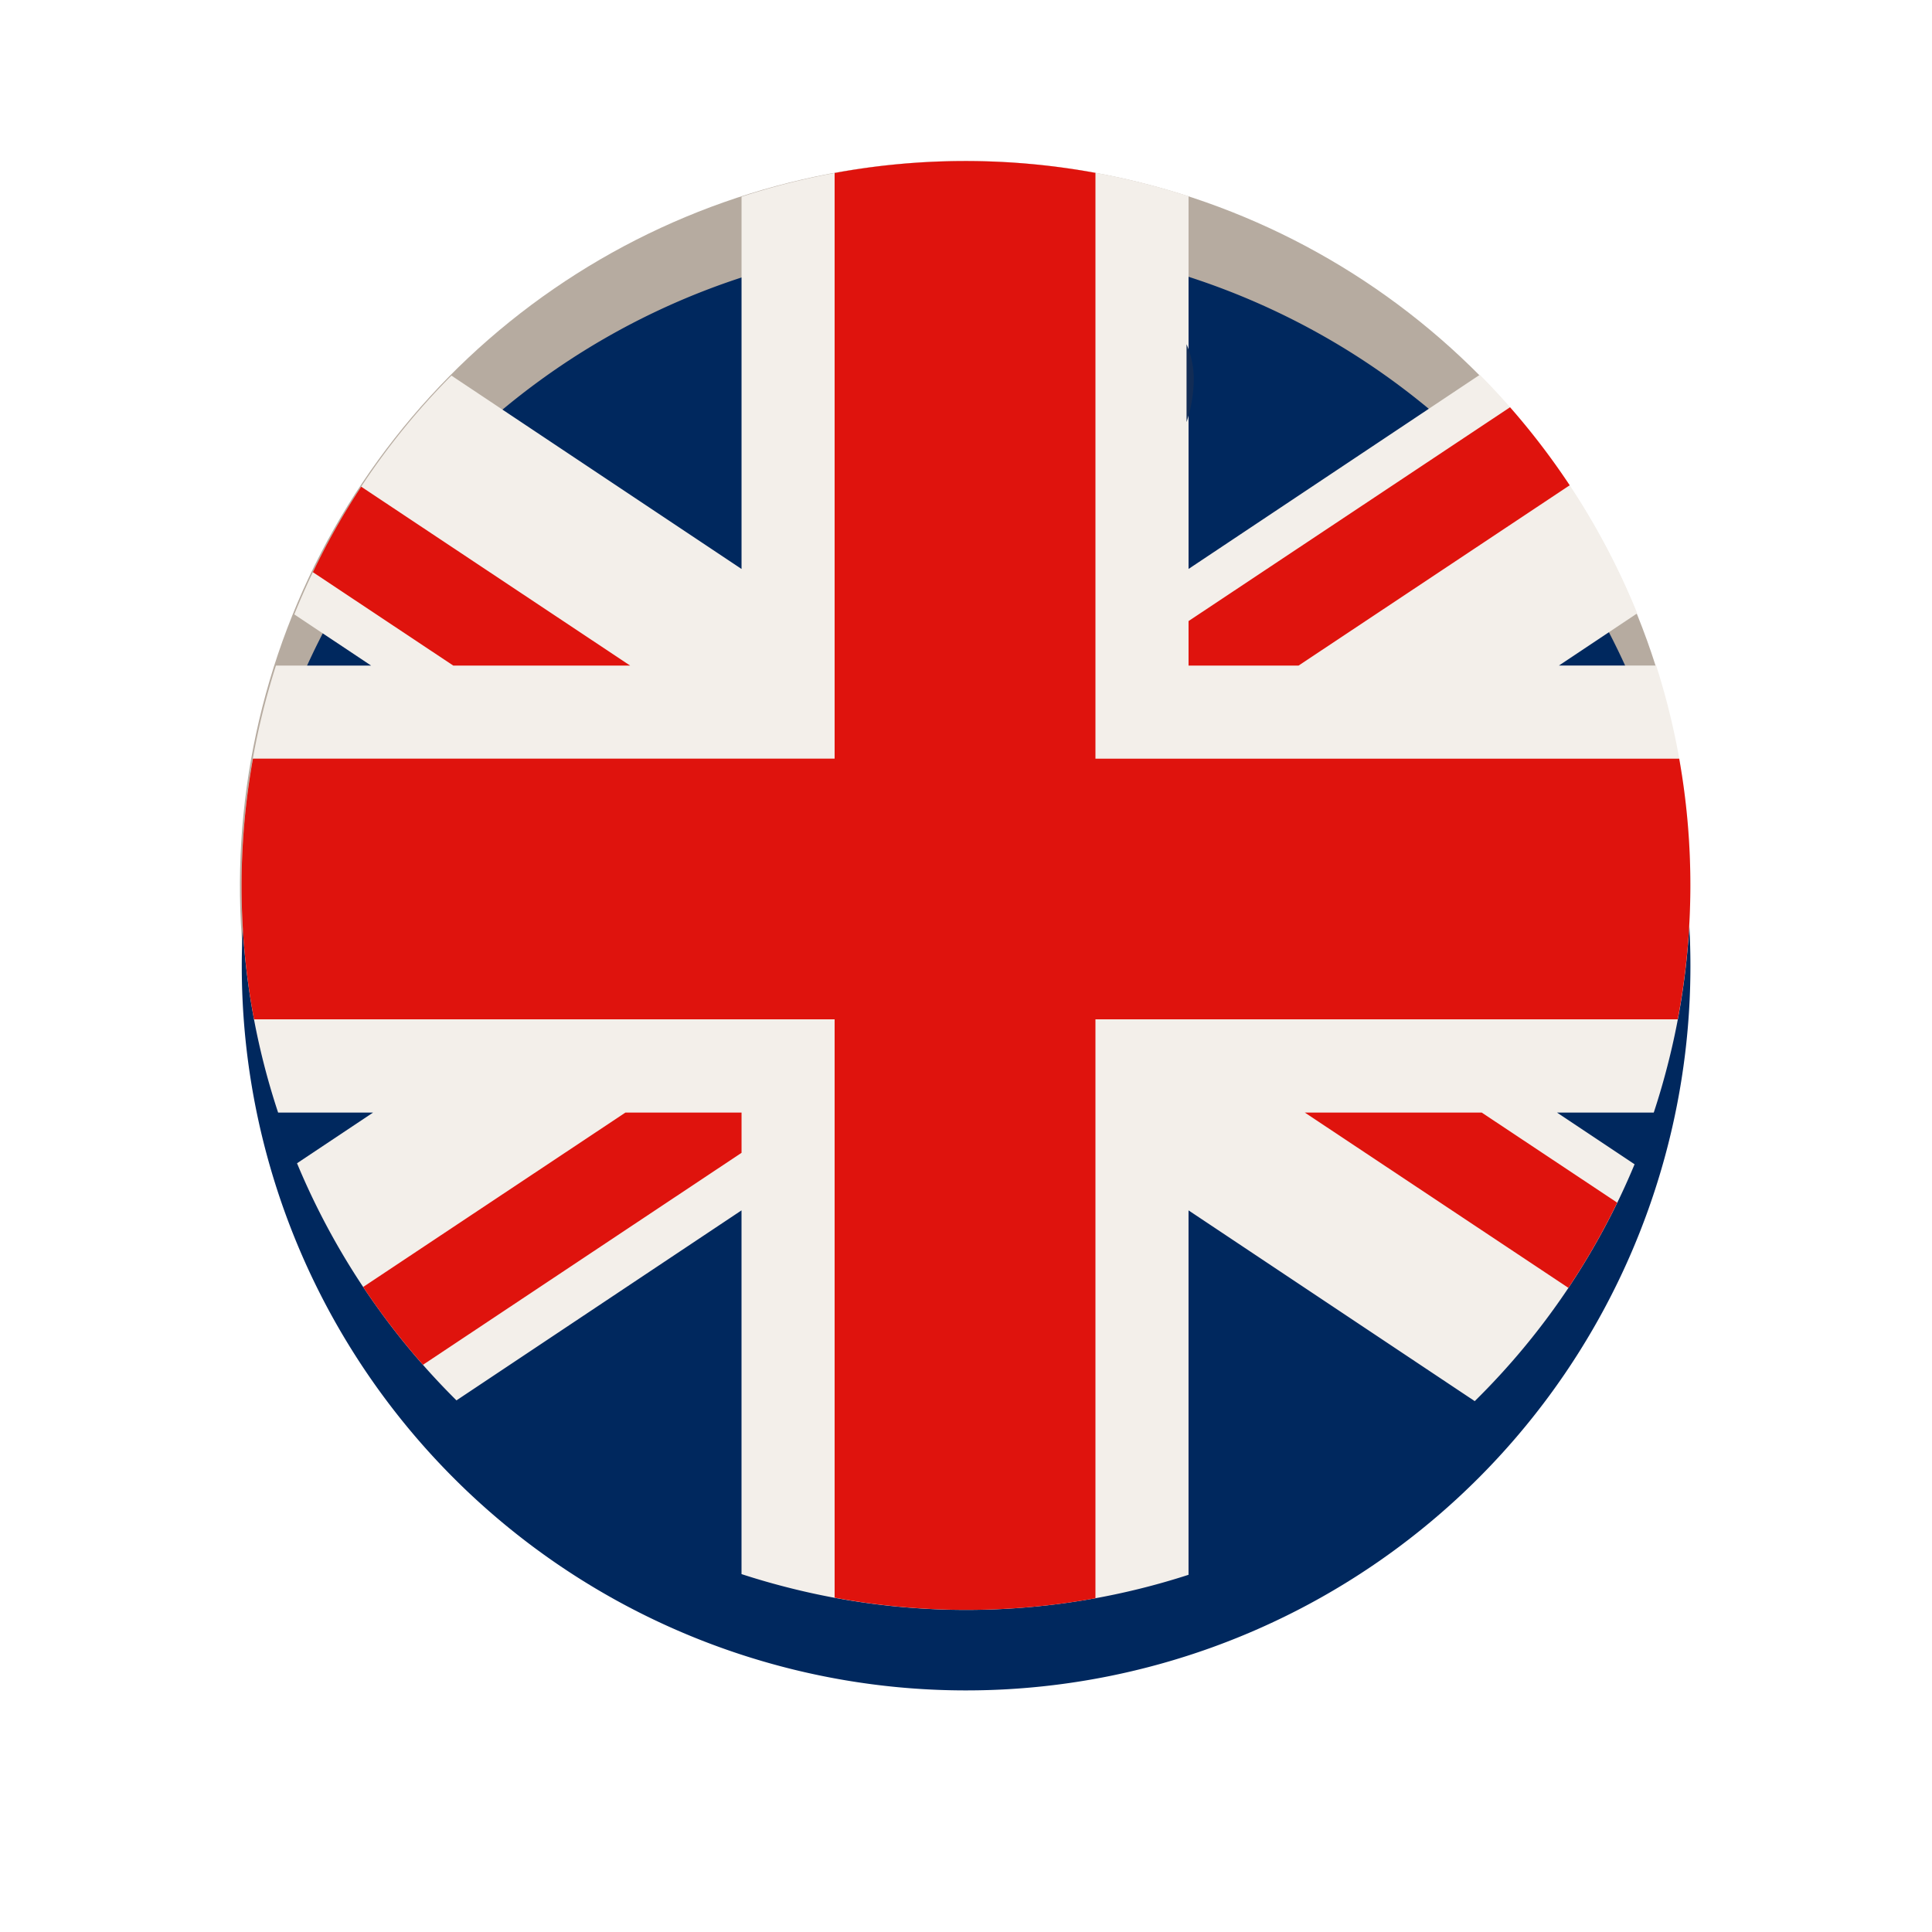
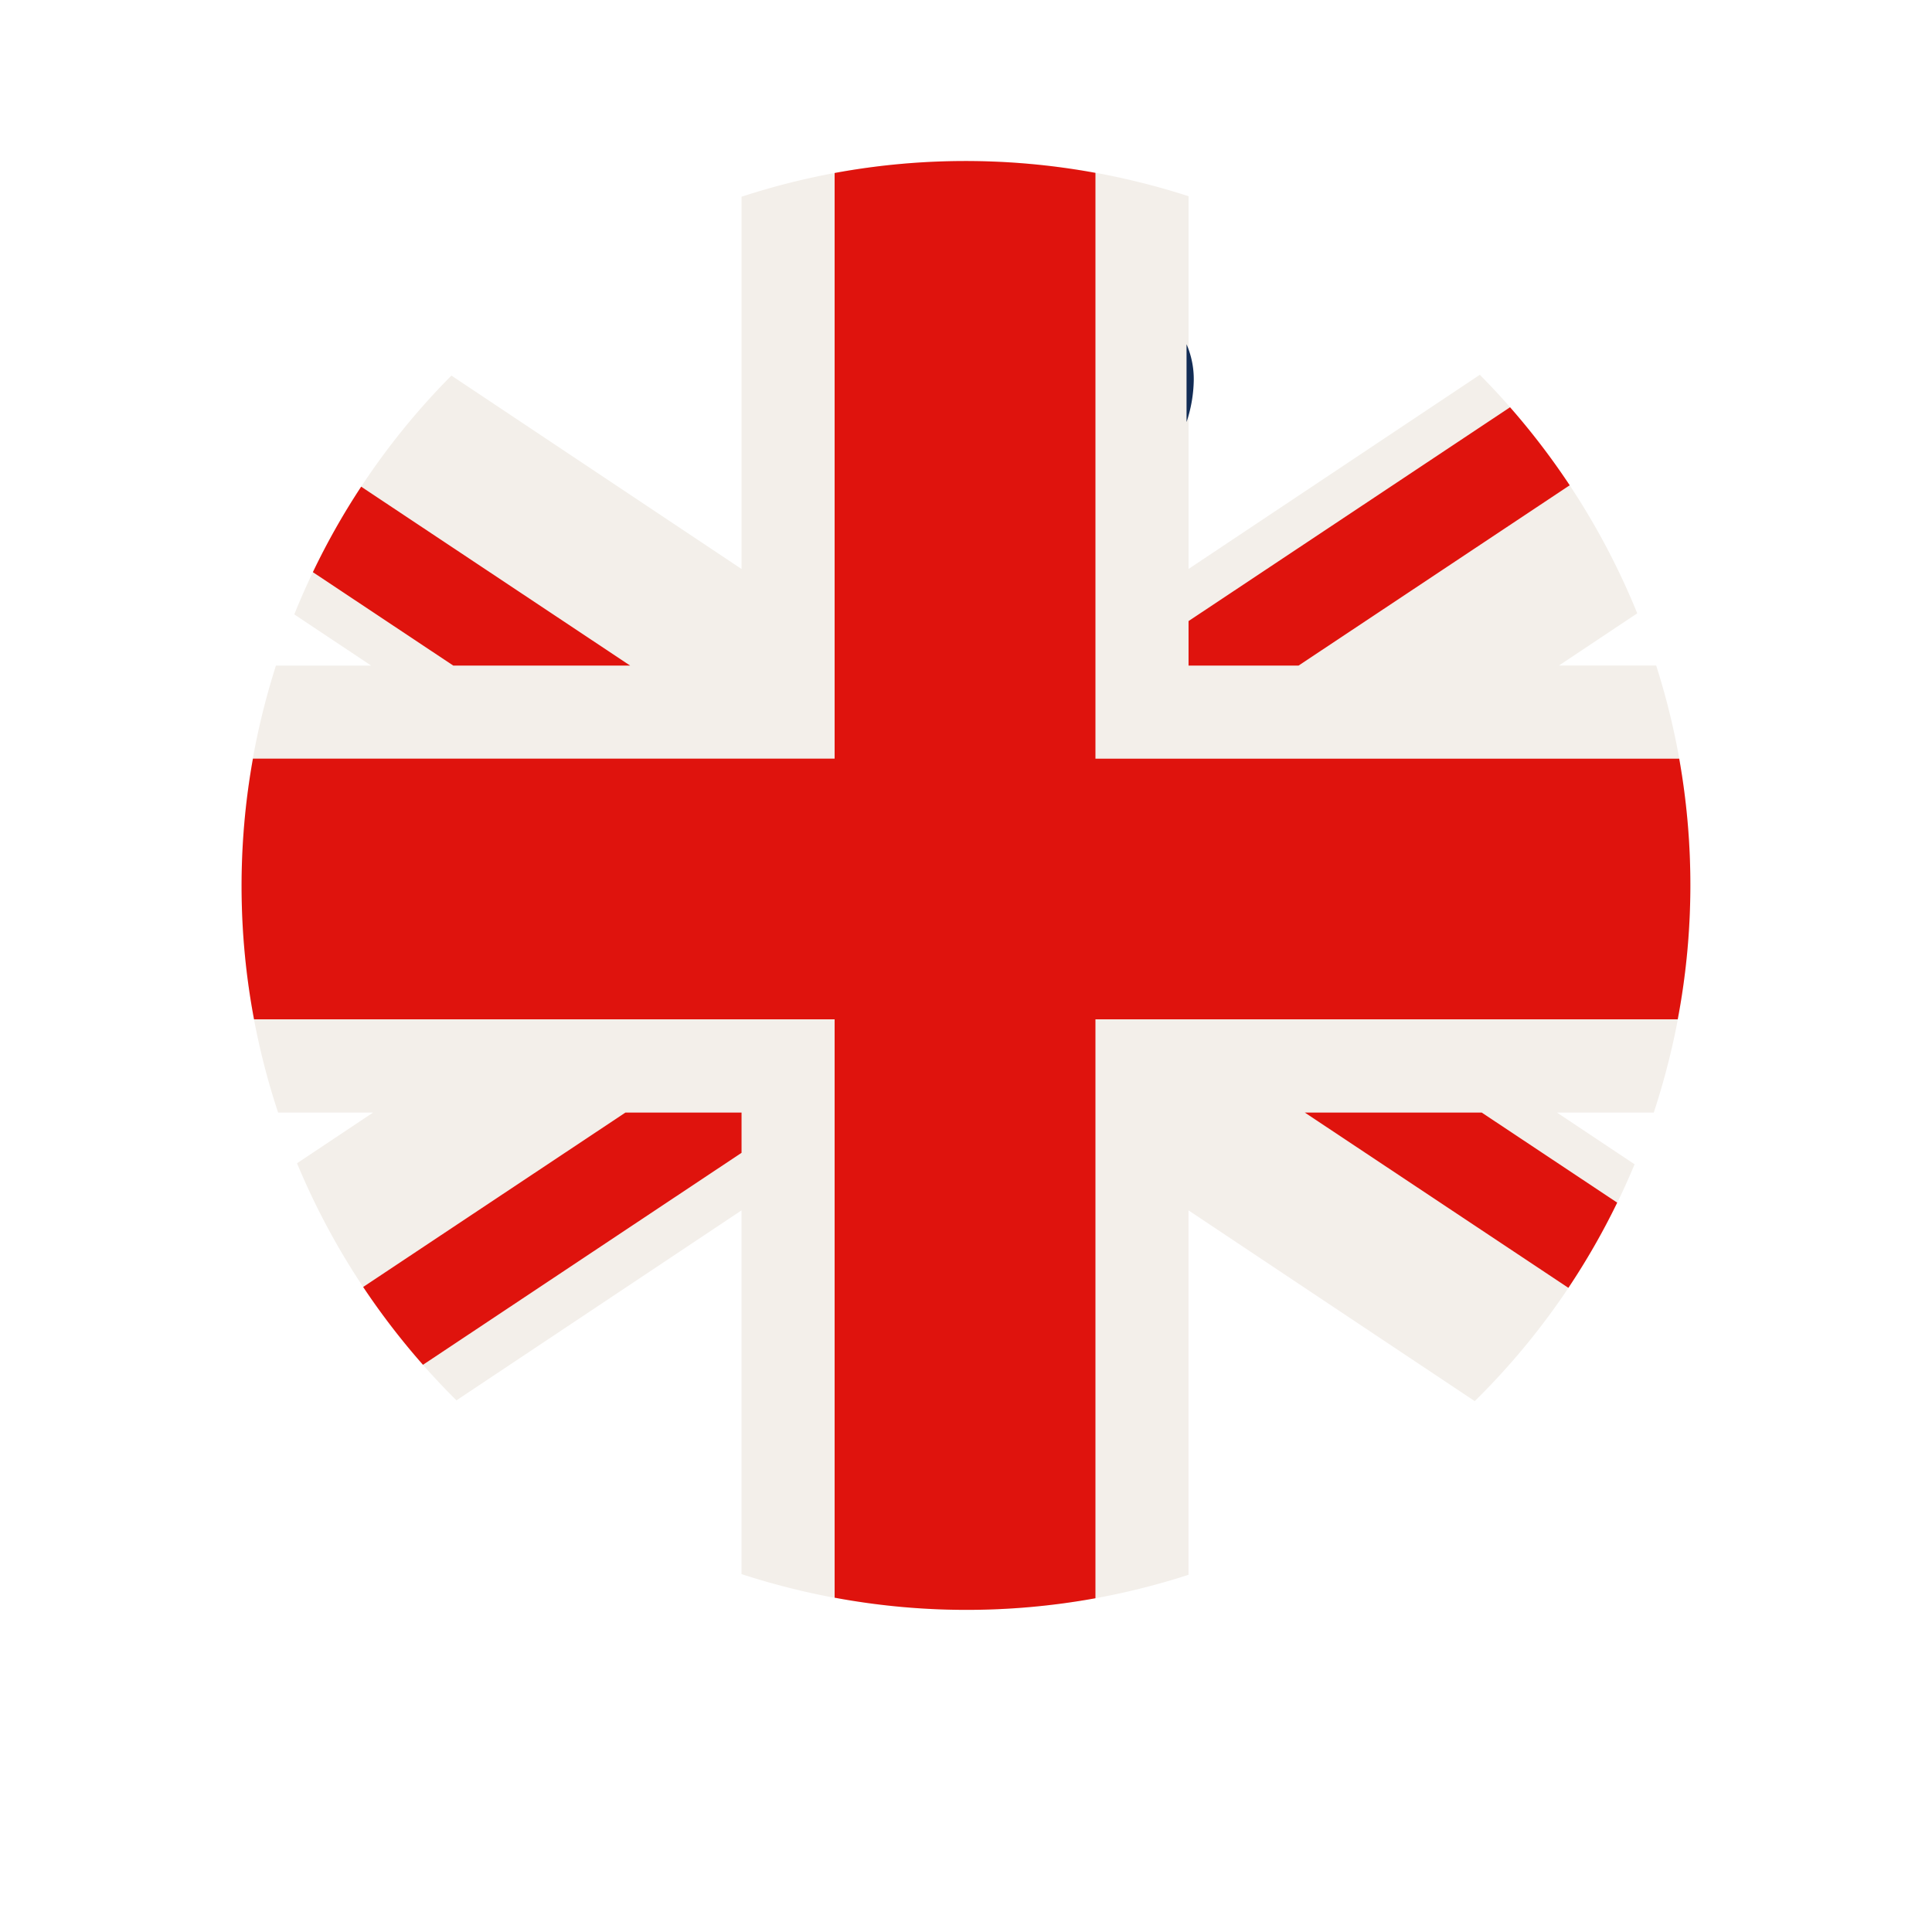
<svg xmlns="http://www.w3.org/2000/svg" width="72" height="71.999" viewBox="0 0 72 71.999">
  <defs>
    <clipPath id="clip-path">
      <path id="Path_193" data-name="Path 193" d="M3294.351,1708.616a27.018,27.018,0,1,0,6.508.8,27,27,0,0,0-6.508-.8h0" transform="translate(-3267.374 -1708.616)" fill="none" />
    </clipPath>
    <radialGradient id="radial-gradient" cx="0.5" cy="0.475" r="0.475" gradientTransform="matrix(0.953, 0, 0, -1, -0.348, 10.903)" gradientUnits="objectBoundingBox">
      <stop offset="0" stop-color="#fff" />
      <stop offset="0.781" stop-color="#fff" />
      <stop offset="0.818" stop-color="#f9f8f7" />
      <stop offset="0.875" stop-color="#e9e6e3" />
      <stop offset="0.943" stop-color="#cfc8c1" />
      <stop offset="1" stop-color="#b6aba0" />
    </radialGradient>
    <filter id="Path_194" x="0" y="0" width="72" height="71.999" filterUnits="userSpaceOnUse">
      <feOffset dy="3" input="SourceAlpha" />
      <feGaussianBlur stdDeviation="3" result="blur" />
      <feFlood flood-opacity="0.161" />
      <feComposite operator="in" in2="blur" />
      <feComposite in="SourceGraphic" />
    </filter>
  </defs>
  <g id="UK" transform="translate(-3258.374 -1702.615)">
    <g id="Group_288" data-name="Group 288" transform="translate(3267.374 1708.615)">
      <g id="Group_287" data-name="Group 287" transform="translate(0 0)" clip-path="url(#clip-path)">
-         <rect id="Rectangle_493" data-name="Rectangle 493" width="59.57" height="56.784" transform="translate(-2.786 0)" fill="url(#radial-gradient)" />
-       </g>
+         </g>
    </g>
    <g id="Group_289" data-name="Group 289" transform="translate(3267.374 1708.615)">
      <g transform="matrix(1, 0, 0, 1, -9, -6)" filter="url(#Path_194)">
-         <path id="Path_194-2" data-name="Path 194" d="M3268.172,1729.129a26.993,26.993,0,1,1,19.717,32.687,26.989,26.989,0,0,1-19.717-32.687" transform="translate(-3258.37 -1702.61)" fill="#00285e" />
-       </g>
+         </g>
    </g>
    <g id="Group_290" data-name="Group 290" transform="translate(3267.375 1708.616)">
      <path id="Path_195" data-name="Path 195" d="M3313.526,1716.586l-10.855,7.236v-13.891c-.593-.19-1.195-.364-1.809-.515a26.865,26.865,0,0,0-14.85.535v13.872l-10.812-7.207a26.811,26.811,0,0,0-5.855,8.9l2.863,1.908h-3.548c-.178.562-.341,1.131-.485,1.71a26.857,26.857,0,0,0,.567,14.948h3.537l-2.833,1.888a27.125,27.125,0,0,0,5.942,8.837l10.623-7.081v13.555q.922.3,1.88.538a26.865,26.865,0,0,0,14.779-.512v-13.581l10.666,7.109a26.813,26.813,0,0,0,5.957-8.827l-2.892-1.927h3.607q.32-.97.57-1.979a26.872,26.872,0,0,0-.48-14.68h-3.625l2.919-1.946a27.125,27.125,0,0,0-5.868-8.891" transform="translate(-3267.378 -1708.62)" fill="#f3efea" />
    </g>
    <g id="Group_291" data-name="Group 291" transform="translate(3267.377 1708.617)">
      <path id="Path_196" data-name="Path 196" d="M3281.867,1727.425l-10.023-6.667a26.769,26.769,0,0,0-1.8,3.186l5.232,3.481Zm35.015-6.719a27.172,27.172,0,0,0-2.223-2.908l-11.981,7.968v1.659h4.1Zm-44.964,29.877a27.1,27.1,0,0,0,2.229,2.9l11.872-7.9v-1.5h-4.327Zm49.047-19.689h-21.757v-21.831a26.847,26.847,0,0,0-9.72.005v21.825h-21.678a26.84,26.84,0,0,0,.041,9.716h21.637v21.553a26.845,26.845,0,0,0,9.72.021v-21.574h21.7a26.848,26.848,0,0,0,.055-9.716m-13.953,13.19,9.823,6.532a26.75,26.75,0,0,0,1.819-3.175l-5.049-3.357Z" transform="translate(-3267.387 -1708.623)" fill="#df130d" />
    </g>
    <g id="Group_292" data-name="Group 292" transform="translate(3302.598 1715.443)">
      <path id="Path_197" data-name="Path 197" d="M3525.5,1738.767v2.9a5.16,5.16,0,0,0,.269-1.559,3.266,3.266,0,0,0-.269-1.34" transform="translate(-3525.505 -1738.767)" fill="#122c55" />
    </g>
  </g>
</svg>